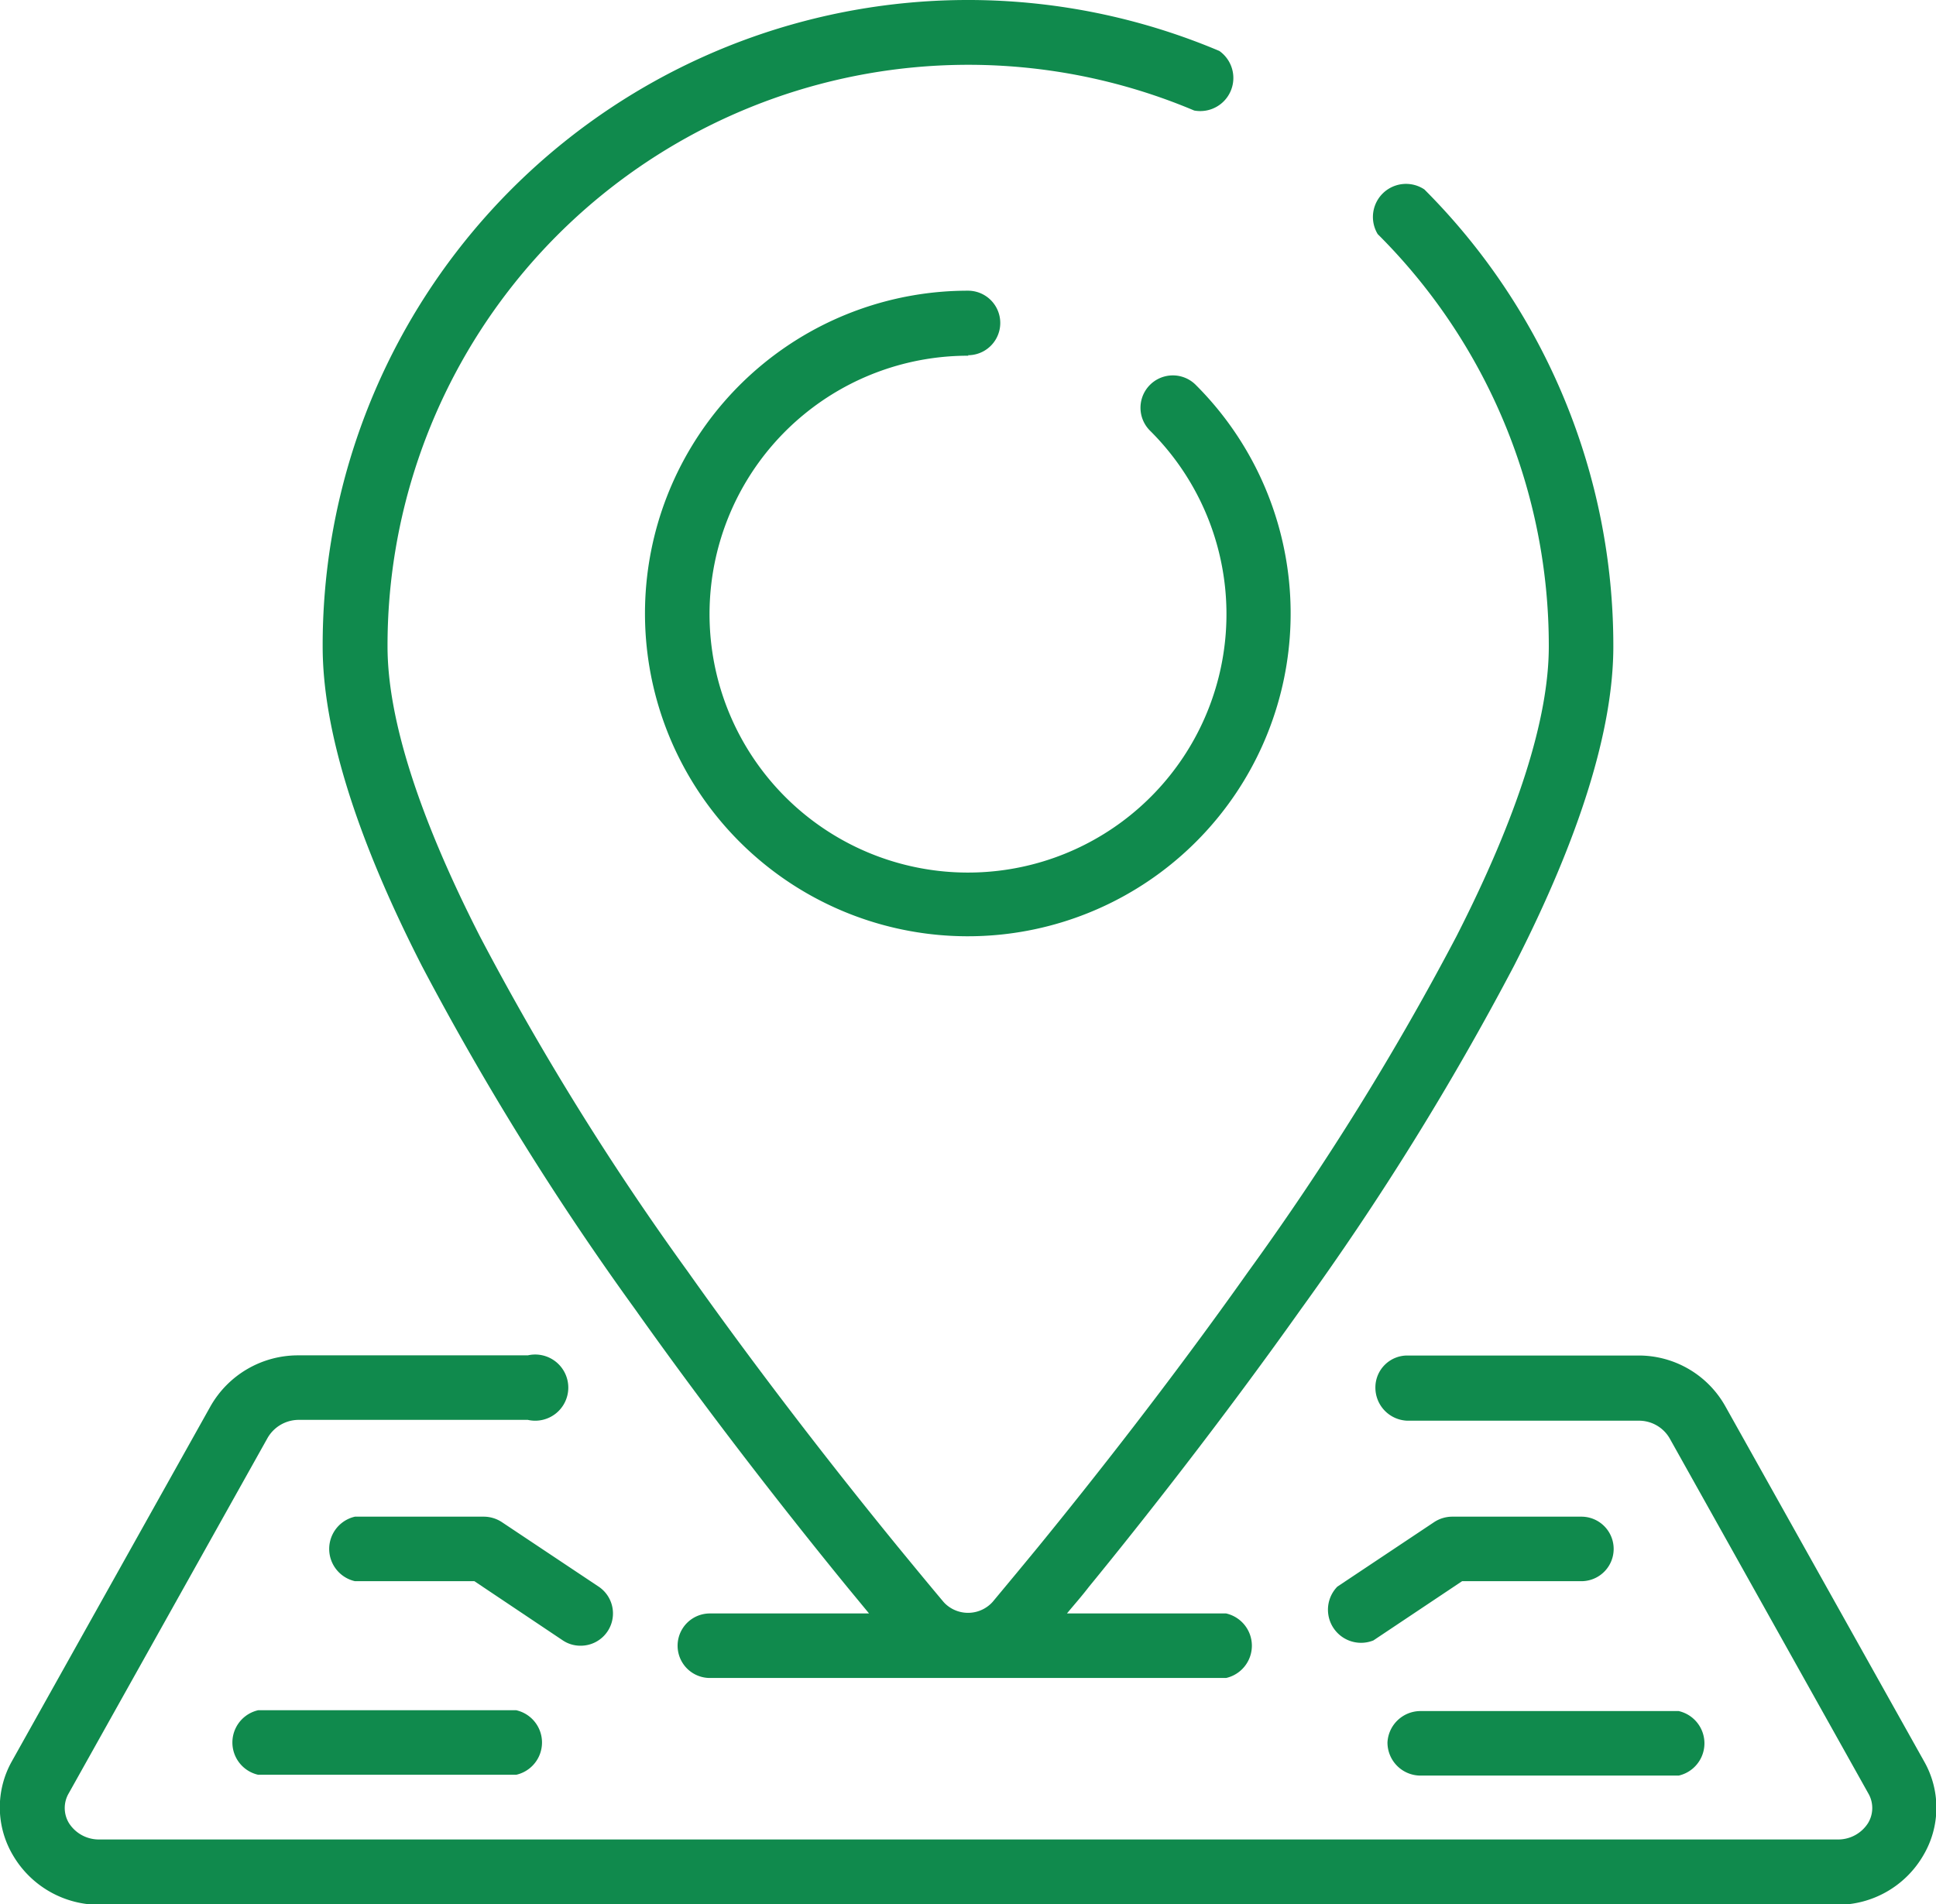
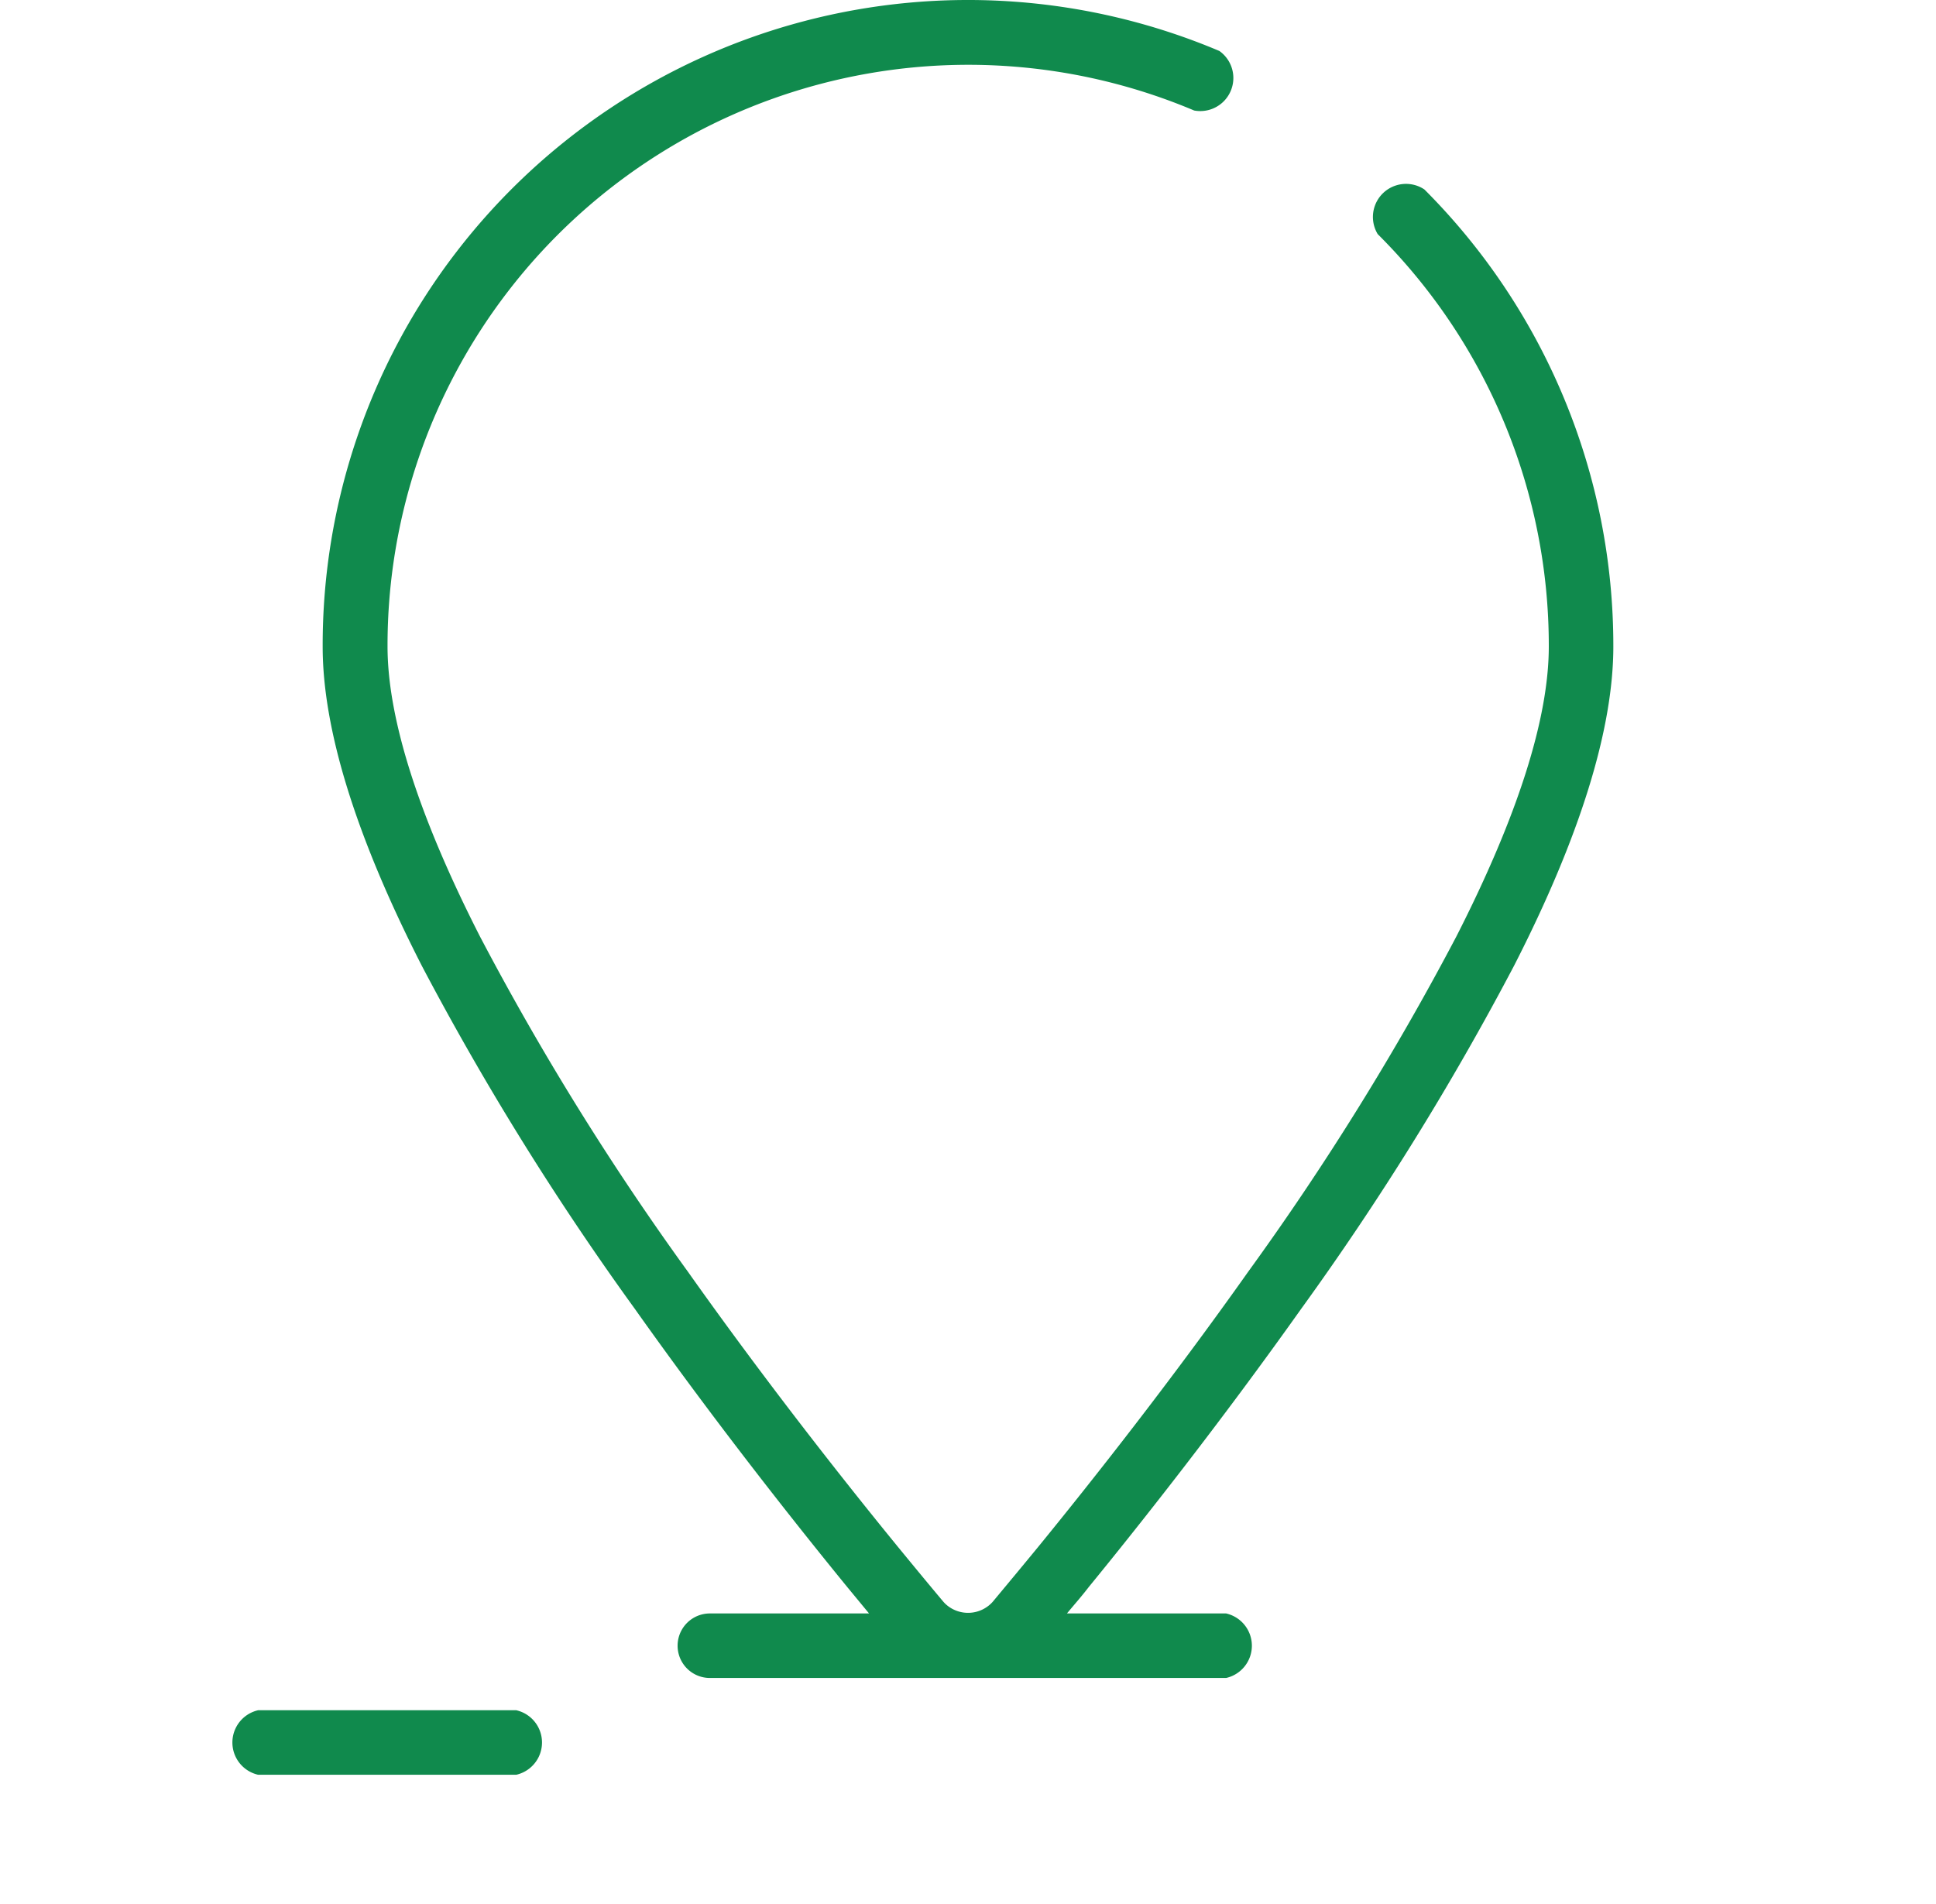
<svg xmlns="http://www.w3.org/2000/svg" viewBox="0 0 117 115.08">
  <defs>
    <style>.cls-1{fill:#108A4D;}</style>
  </defs>
  <g id="Capa_2" data-name="Capa 2">
    <g id="Capa_1-2" data-name="Capa 1">
      <g id="_1034129" data-name=" 1034129">
        <g id="Grupo_95" data-name="Grupo 95">
          <g id="Grupo_94" data-name="Grupo 94">
            <path id="Trazado_140" data-name="Trazado 140" class="cls-1" d="M38.38,79.13C43.2,85.93,48,92,51.2,95.92l1.32,1.6H42.9a1.95,1.95,0,1,0,0,3.9H74.1a2,2,0,0,0,0-3.9H64.48c.42-.51.86-1,1.32-1.6,3.19-3.9,8-10,12.82-16.79A171.79,171.79,0,0,0,91.5,58.37c4-7.82,6-14.31,6-19.3A39,39,0,0,0,86.08,11.45a2,2,0,0,0-2.82,2.7l.06.06A35.1,35.1,0,0,1,93.6,39.07c0,4.36-1.88,10.26-5.58,17.52A166.74,166.74,0,0,1,75.43,76.87c-4.75,6.71-9.5,12.72-12.65,16.58-1.05,1.28-2,2.42-2.79,3.37A2,2,0,0,1,57.2,97a1.7,1.7,0,0,1-.19-.19c-.8-.95-1.74-2.09-2.79-3.37-3.15-3.86-7.9-9.87-12.65-16.58A166.74,166.74,0,0,1,29,56.59c-3.7-7.26-5.58-13.16-5.58-17.52A35.1,35.1,0,0,1,72.17,6.68a2,2,0,0,0,1.52-3.6,39,39,0,0,0-54.19,36c0,5,2,11.48,6,19.31A172.45,172.45,0,0,0,38.38,79.13Z" />
-             <path id="Trazado_141" data-name="Trazado 141" class="cls-1" d="M58.5,21.47a1.95,1.95,0,1,0,0-3.9,19.51,19.51,0,1,0,13.79,5.72A1.95,1.95,0,1,0,69.47,26l.06.06a15.62,15.62,0,1,1-11-4.56Z" />
-             <path id="Trazado_142" data-name="Trazado 142" class="cls-1" d="M116.27,106.44,104.27,85A6,6,0,0,0,99,81.93H85.07a1.93,1.93,0,0,0-1.95,1.94,2,2,0,0,0,1.94,2H99a2.14,2.14,0,0,1,1.9,1.06l12,21.45a1.76,1.76,0,0,1,0,1.8,2.14,2.14,0,0,1-1.89,1H6.05a2.14,2.14,0,0,1-1.89-1,1.76,1.76,0,0,1,0-1.8l12-21.45A2.18,2.18,0,0,1,18,85.82h13.9a2,2,0,1,0,0-3.9H18A6.08,6.08,0,0,0,12.72,85l-12,21.45a5.68,5.68,0,0,0,.06,5.68,6.05,6.05,0,0,0,5.26,3H111a6,6,0,0,0,5.24-3A5.65,5.65,0,0,0,116.27,106.44Z" />
-             <path id="Trazado_143" data-name="Trazado 143" class="cls-1" d="M95.55,91.67h-7.8a2,2,0,0,0-1.08.33l-5.85,3.9A2,2,0,0,0,83,99.15l5.36-3.58h7.21a1.95,1.95,0,1,0,0-3.9Z" />
-             <path id="Trazado_144" data-name="Trazado 144" class="cls-1" d="M83.85,105.32a2,2,0,0,0,2,2h15.6a2,2,0,0,0,0-3.9H85.8A2,2,0,0,0,83.85,105.32Z" />
-             <path id="Trazado_145" data-name="Trazado 145" class="cls-1" d="M35.1,99.47a1.95,1.95,0,0,0,1.08-3.57L30.33,92a2,2,0,0,0-1.08-.33h-7.8a2,2,0,0,0,0,3.9h7.22L34,99.14A1.91,1.91,0,0,0,35.1,99.47Z" />
            <path id="Trazado_146" data-name="Trazado 146" class="cls-1" d="M15.6,103.37a2,2,0,0,0,0,3.9H31.2a2,2,0,0,0,0-3.9H15.6Z" />
          </g>
        </g>
      </g>
    </g>
  </g>
</svg>